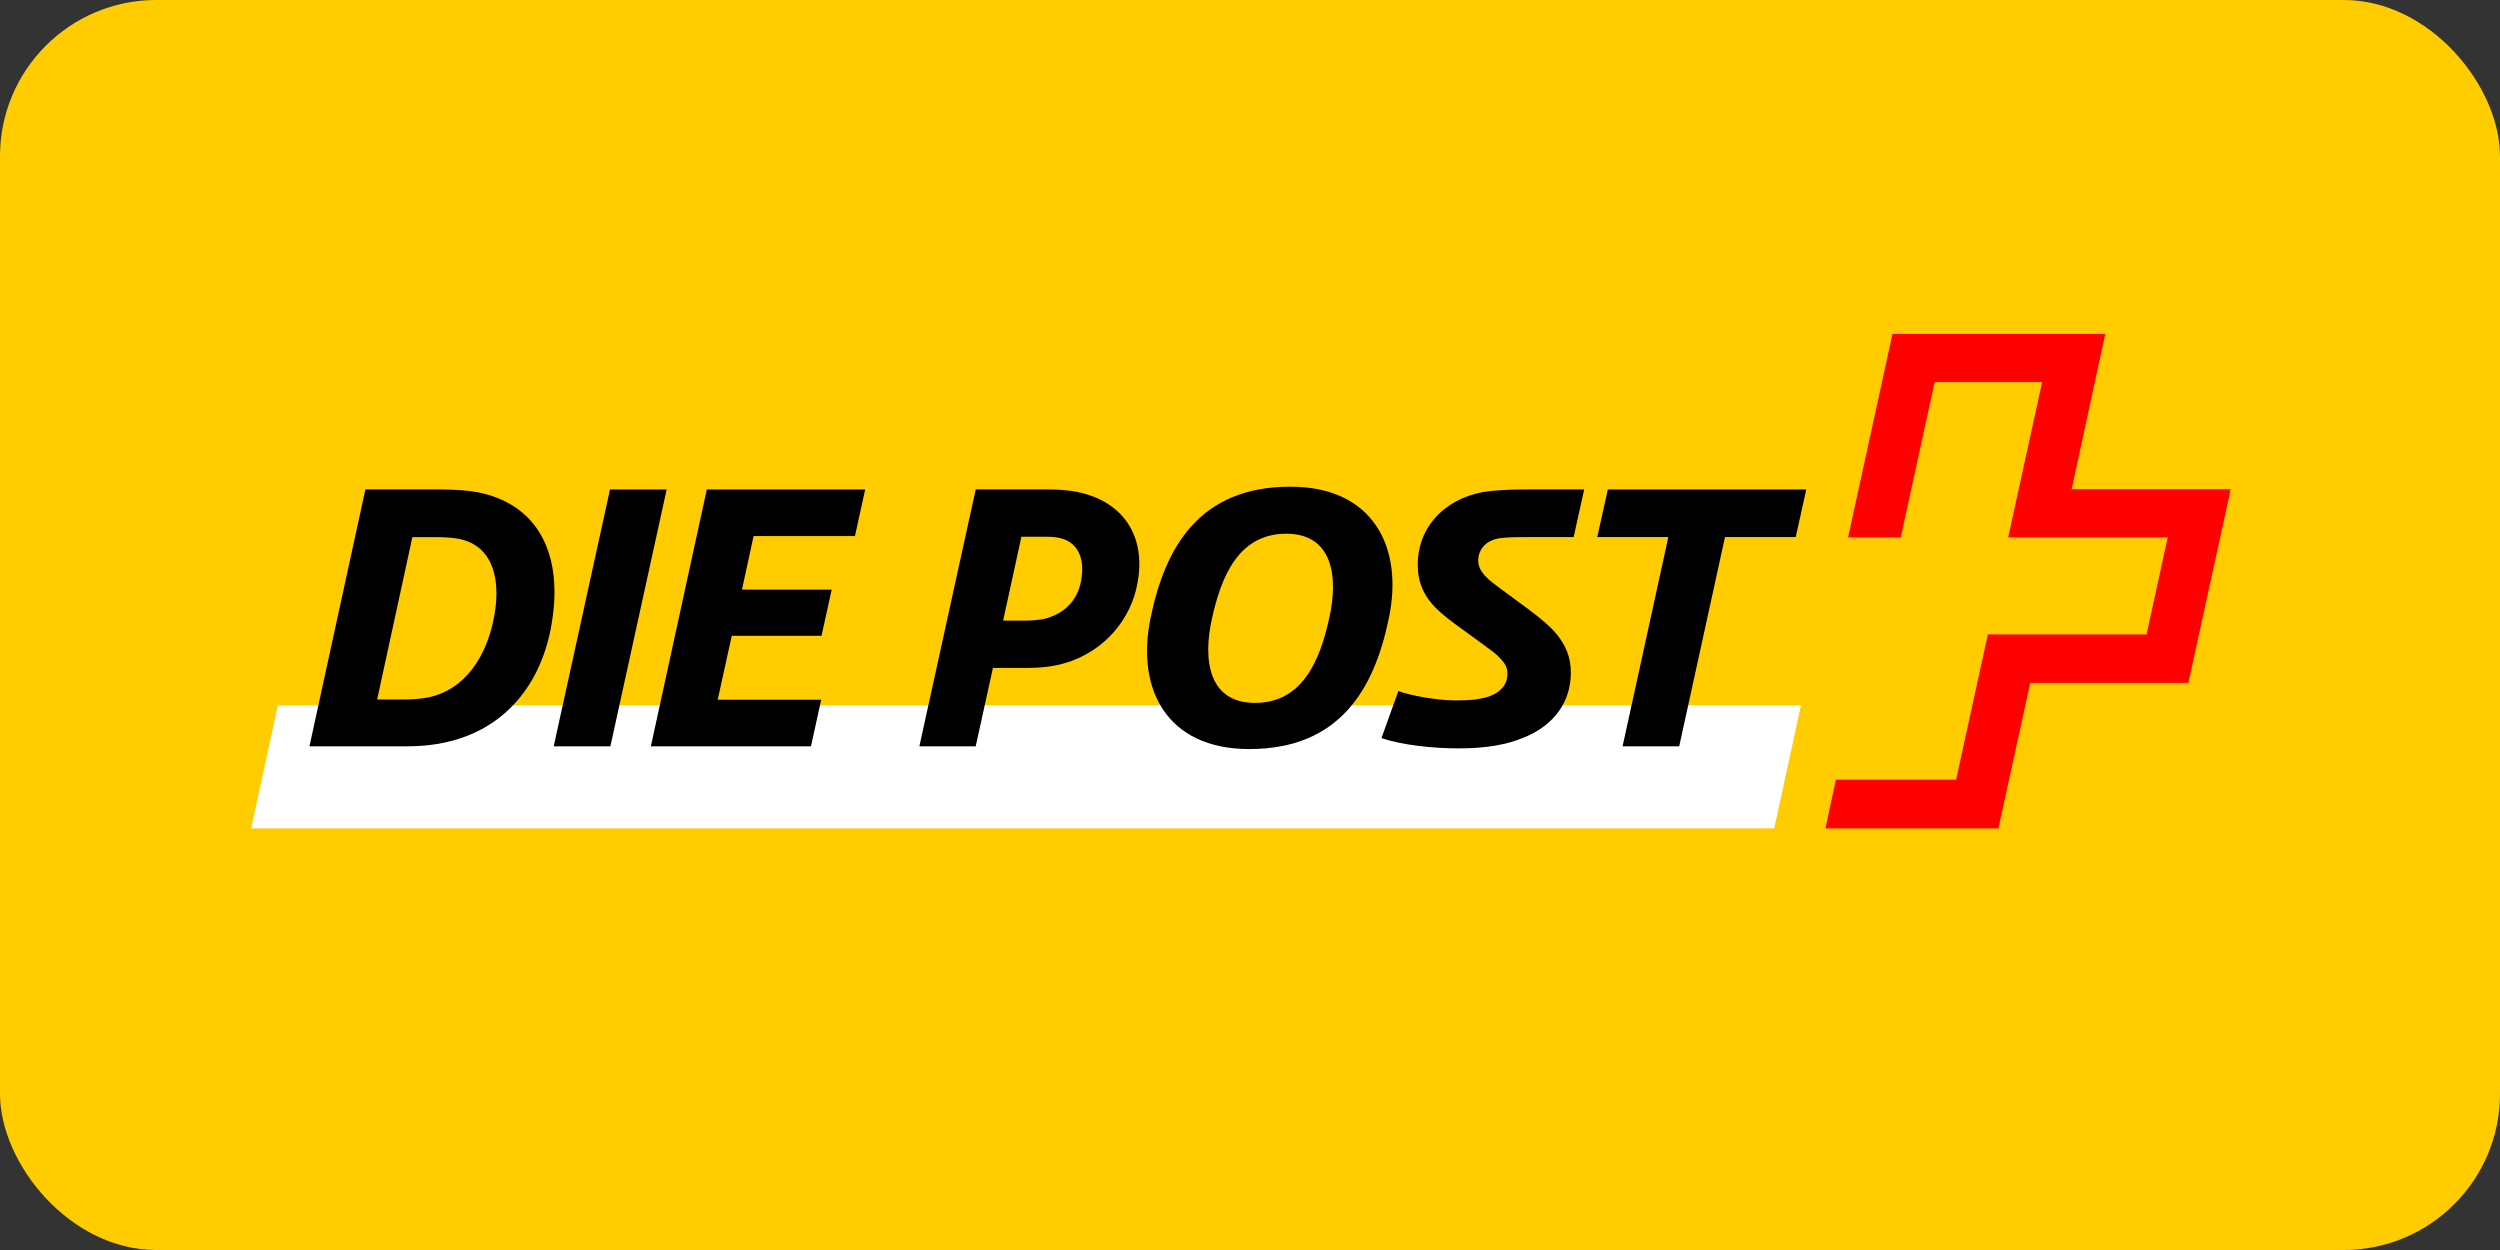
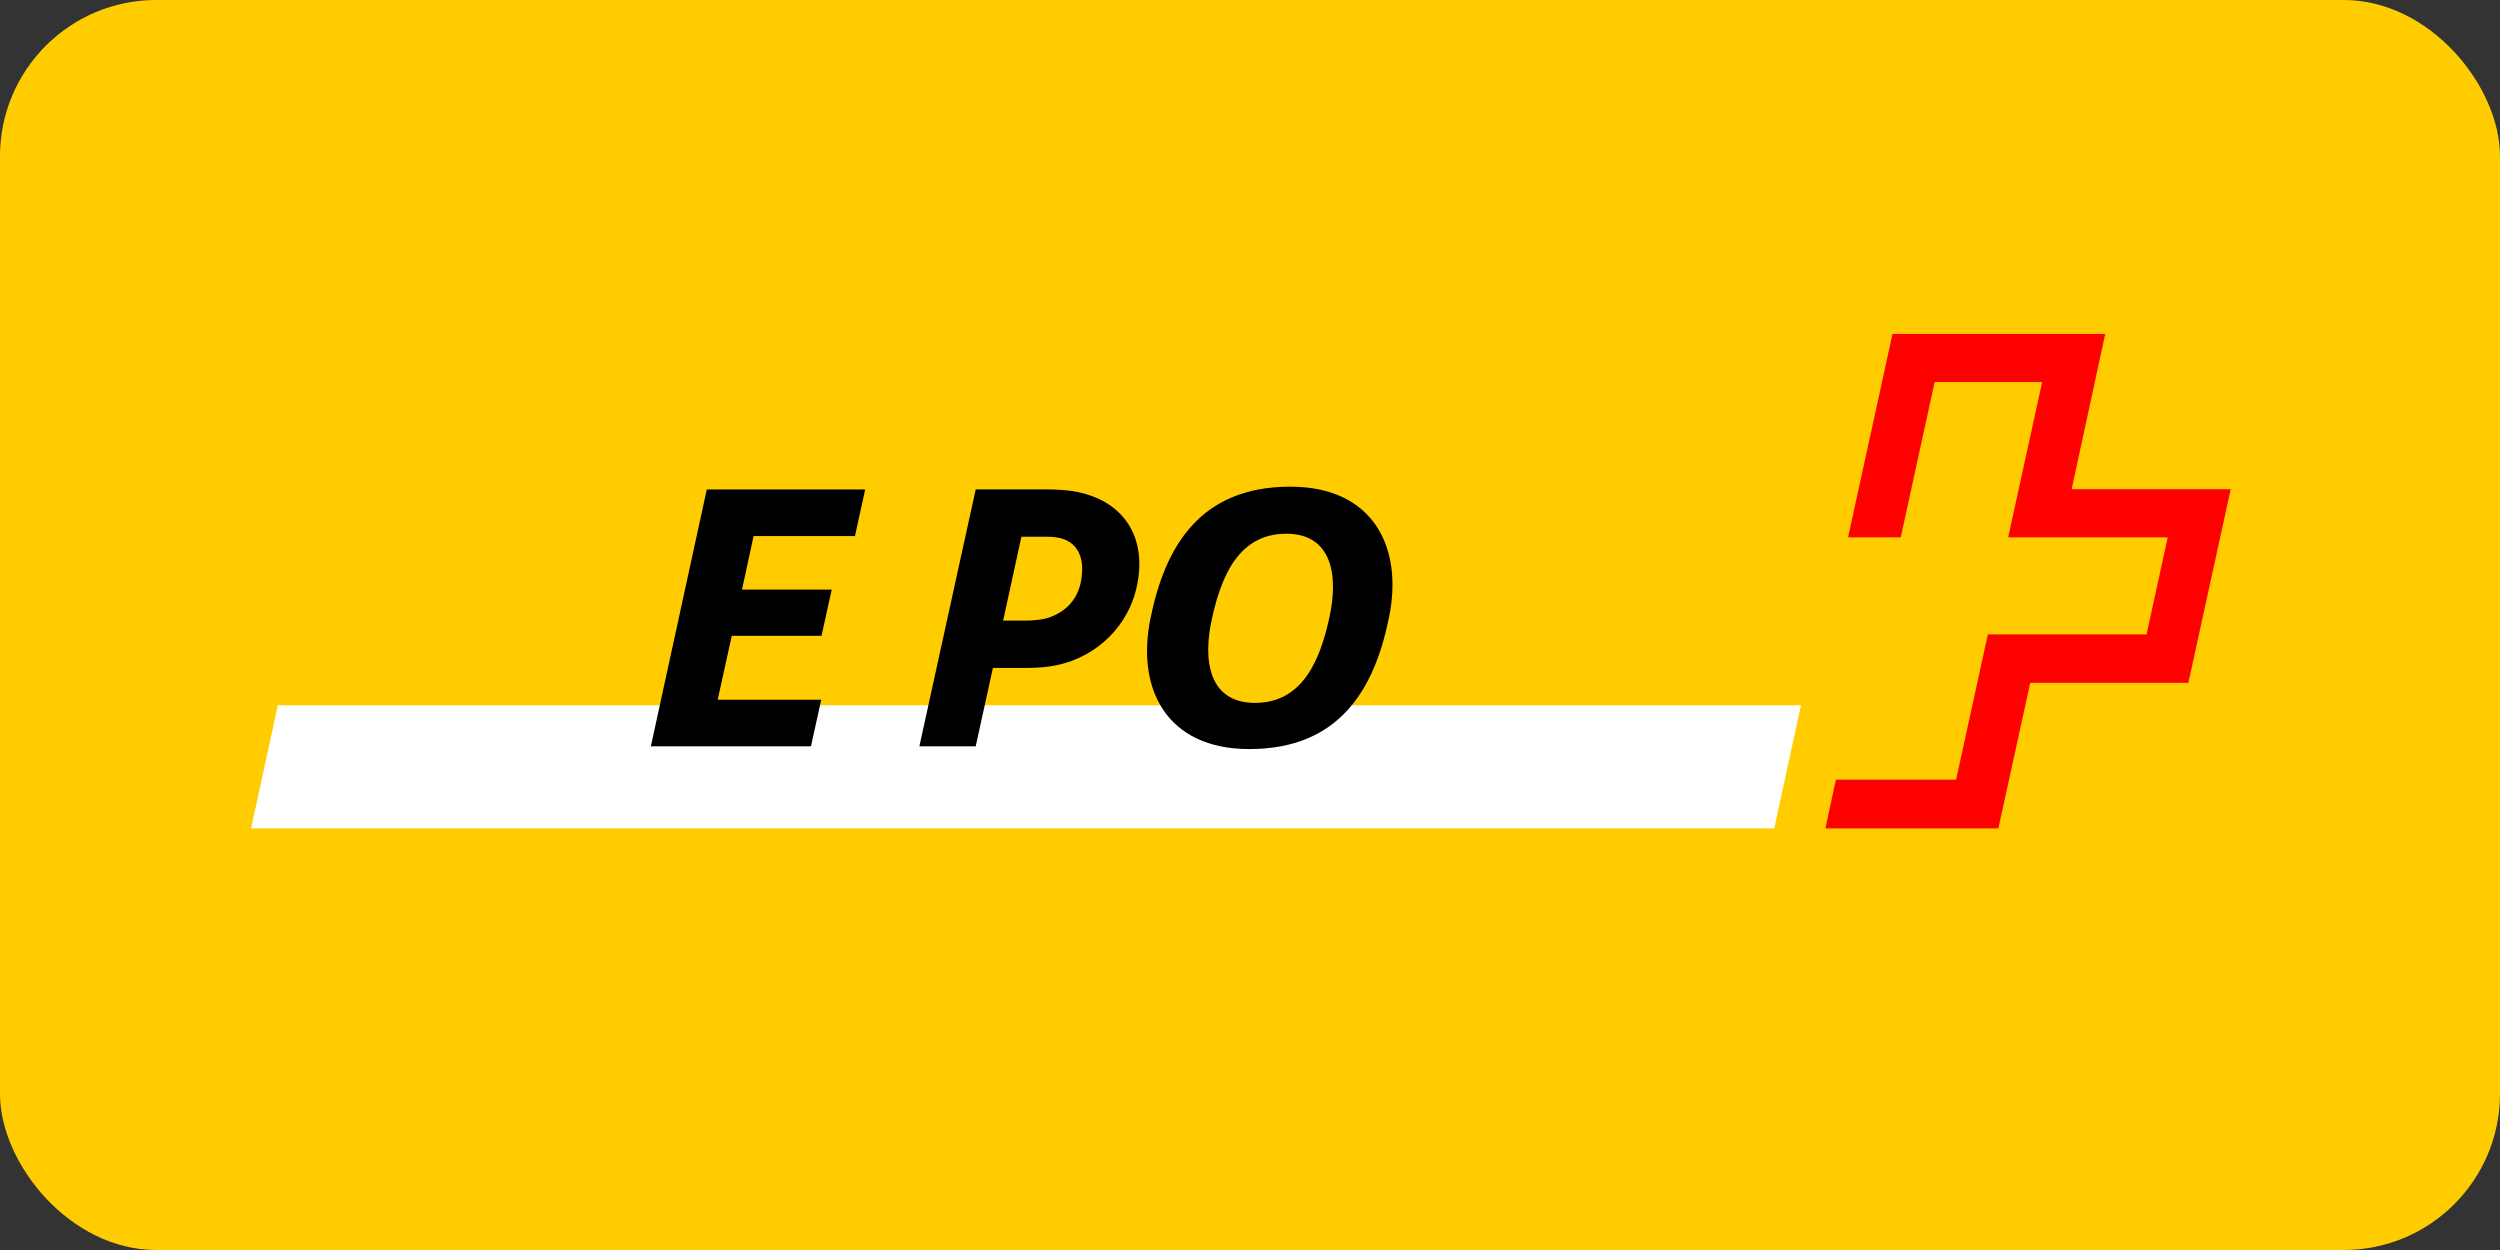
<svg xmlns="http://www.w3.org/2000/svg" width="100%" height="100%" viewBox="0 0 64 32" version="1.1">
  <rect x="0" y="0" width="64" height="32" fill="#333333" stroke="none" />
  <title>carrier-swiss-post-ch</title>
  <g id="Symbols" stroke="none" stroke-width="1" fill="none" fill-rule="evenodd">
    <g id="Hermes-Copy">
      <rect id="Rectangle-4-Copy" fill="#FFCC00" x="0" y="0" width="100%" height="100%" rx="4" />
      <g id="Group-18" transform="translate(0, 5)">
-         <polygon id="Fill-1" fill="#FFCC00" points="0 21.636 63.534 21.636 63.534 0 0 0" />
        <polygon id="Fill-2" fill="#FFFFFF" points="45.42 16.207 46.105 13.054 7.112 13.054 6.428 16.207" />
-         <polygon id="Fill-3" fill="#000000" points="17.067 7.53 15.616 7.53 14.175 14.106 15.626 14.106" />
        <polygon id="Fill-4" fill="#000000" points="22.149 7.53 18.094 7.53 16.662 14.106 20.761 14.106 21.023 12.913 18.373 12.913 18.733 11.277 21.031 11.277 21.292 10.093 18.995 10.093 19.292 8.723 21.887 8.723" />
        <g id="Group-17" transform="translate(7.474, 3.302)">
-           <path d="M5.145,7.632 C4.974,8.41 4.497,9.357 3.452,9.56 C3.236,9.595 3.037,9.604 2.866,9.604 L2.181,9.604 L3.083,5.449 L3.704,5.449 C3.858,5.449 4.065,5.458 4.227,5.484 C5.182,5.643 5.38,6.598 5.145,7.632 M4.583,4.271 C4.304,4.236 3.935,4.227 3.709,4.227 L1.88,4.227 L0.448,10.804 L2.863,10.804 C3.079,10.804 3.349,10.795 3.539,10.769 C5.43,10.539 6.349,9.195 6.619,7.825 C6.998,5.916 6.314,4.519 4.583,4.271" id="Fill-5" fill="#000000" />
-           <polygon id="Fill-7" fill="#000000" points="38.767 4.228 33.686 4.228 33.415 5.447 35.235 5.447 34.064 10.804 35.514 10.804 36.686 5.447 38.497 5.447" />
          <path d="M26.554,7.526 C26.319,8.587 25.878,9.692 24.653,9.692 C23.472,9.692 23.31,8.605 23.554,7.526 C23.788,6.466 24.229,5.361 25.454,5.361 C26.635,5.361 26.797,6.447 26.554,7.526 M25.559,4.157 C23.234,4.157 22.351,5.704 21.981,7.516 C21.604,9.328 22.388,10.874 24.505,10.874 C26.829,10.874 27.712,9.328 28.082,7.516 C28.46,5.704 27.676,4.157 25.559,4.157" id="Fill-9" fill="#000000" />
-           <path d="M28.82,6.163 C28.82,6.94 29.307,7.321 29.766,7.666 L30.532,8.223 C30.685,8.338 30.83,8.435 30.938,8.559 C31.037,8.665 31.117,8.77 31.117,8.939 C31.117,9.177 31.001,9.327 30.838,9.434 C30.532,9.628 30.055,9.628 29.766,9.628 C29.307,9.628 28.596,9.496 28.324,9.389 L27.892,10.592 C28.414,10.777 29.253,10.857 29.857,10.857 C30.586,10.857 31.109,10.76 31.55,10.574 C32.343,10.247 32.739,9.637 32.739,8.921 C32.739,8.497 32.595,8.214 32.397,7.958 C32.235,7.754 31.974,7.533 31.677,7.312 L30.983,6.8 C30.632,6.543 30.369,6.349 30.369,6.048 C30.369,5.766 30.568,5.518 30.938,5.474 C31.163,5.447 31.37,5.447 31.713,5.447 L32.811,5.447 L33.082,4.227 L31.856,4.227 C31.505,4.227 31.045,4.227 30.65,4.271 C29.704,4.377 28.82,5.04 28.82,6.163" id="Fill-11" fill="#000000" />
          <path d="M20.206,6.543 C20.116,7.091 19.738,7.427 19.251,7.543 C19.134,7.568 18.917,7.586 18.792,7.586 L18.206,7.586 L18.674,5.438 L19.305,5.438 C19.485,5.438 19.62,5.456 19.729,5.491 C20.089,5.606 20.306,5.951 20.206,6.543 M19.99,4.271 C19.819,4.245 19.575,4.227 19.332,4.227 L17.504,4.227 L16.062,10.804 L17.504,10.804 L17.945,8.797 L18.783,8.797 C19.224,8.797 19.512,8.753 19.792,8.673 C20.828,8.364 21.495,7.515 21.648,6.613 C21.873,5.385 21.243,4.474 19.99,4.271" id="Fill-13" fill="#000000" />
          <path d="M45.56,4.222 C45.56,4.222 46.416,0.269 46.42,0.247 L40.974,0.247 C40.972,0.261 39.842,5.432 39.837,5.453 L41.185,5.453 C41.189,5.439 42.053,1.479 42.053,1.479 L44.805,1.479 C44.805,1.479 43.941,5.432 43.936,5.453 L48.02,5.453 L47.478,7.939 L43.415,7.939 C43.411,7.954 42.603,11.657 42.603,11.657 L39.525,11.657 C39.522,11.671 39.262,12.885 39.257,12.905 L43.684,12.905 C43.687,12.892 44.5,9.179 44.5,9.179 L48.548,9.179 C48.551,9.165 49.627,4.243 49.632,4.222 L45.56,4.222 Z" id="Fill-15" fill="#FF0000" />
        </g>
      </g>
    </g>
  </g>
</svg>